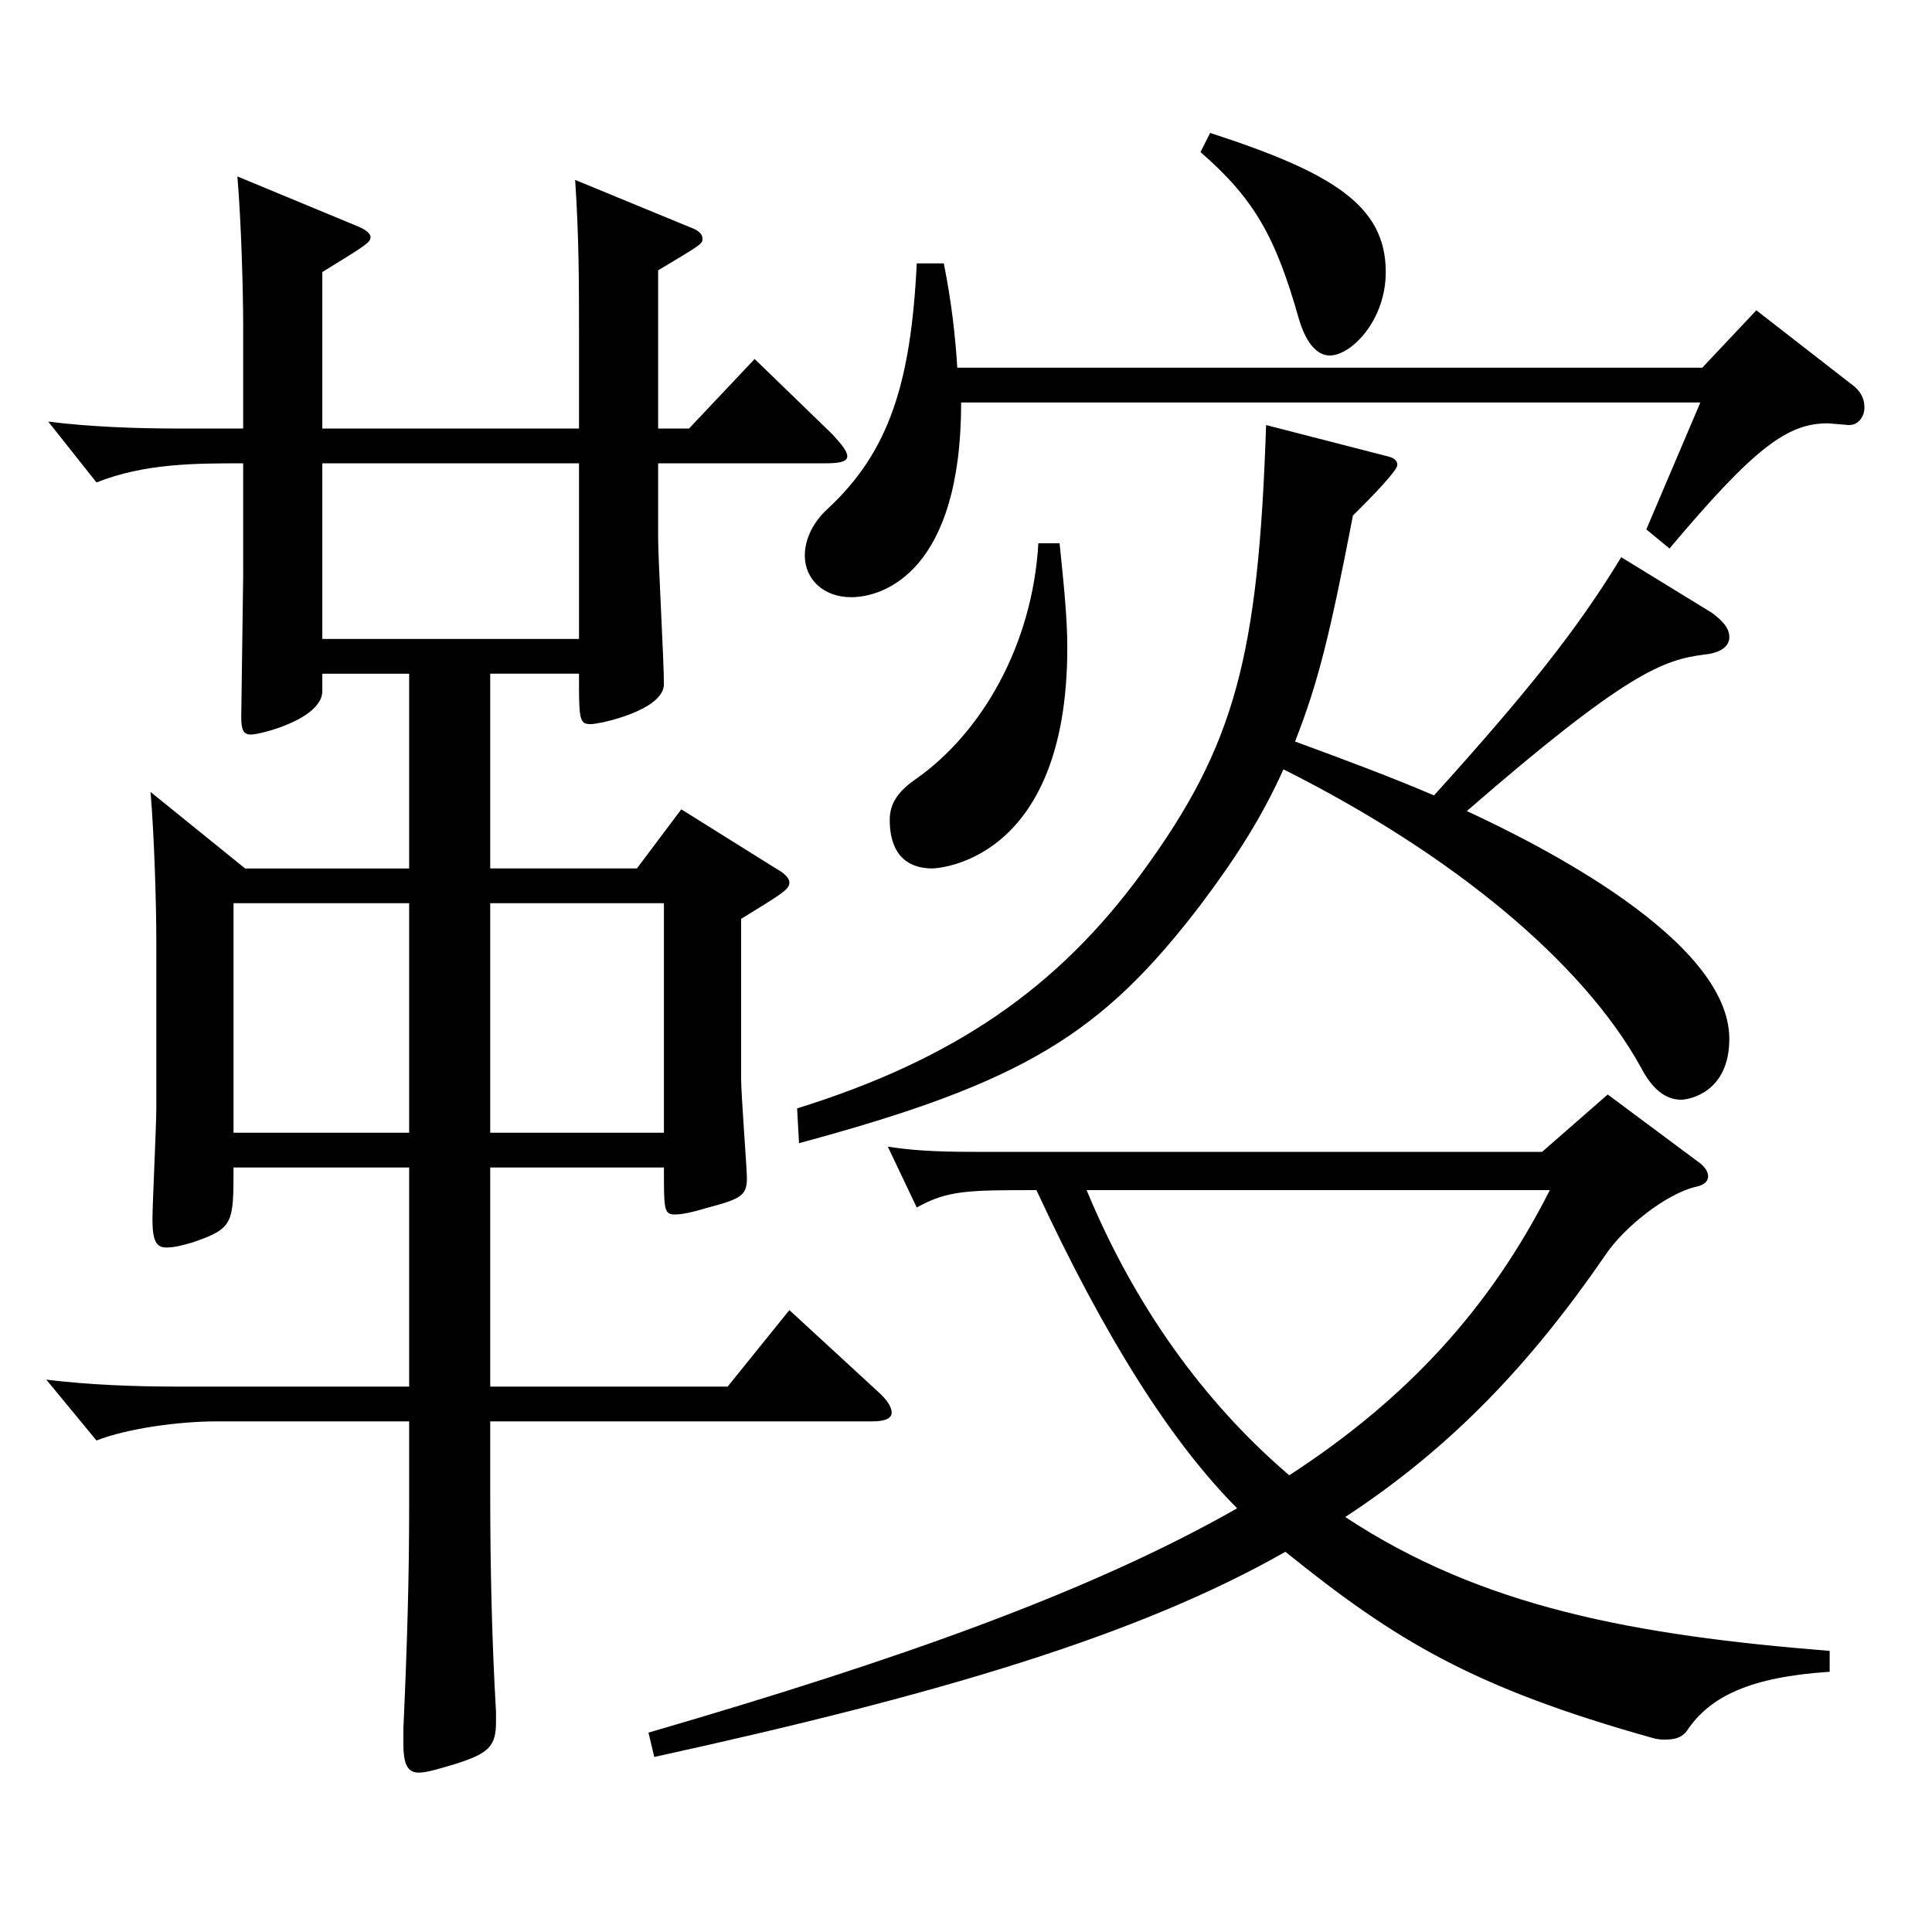
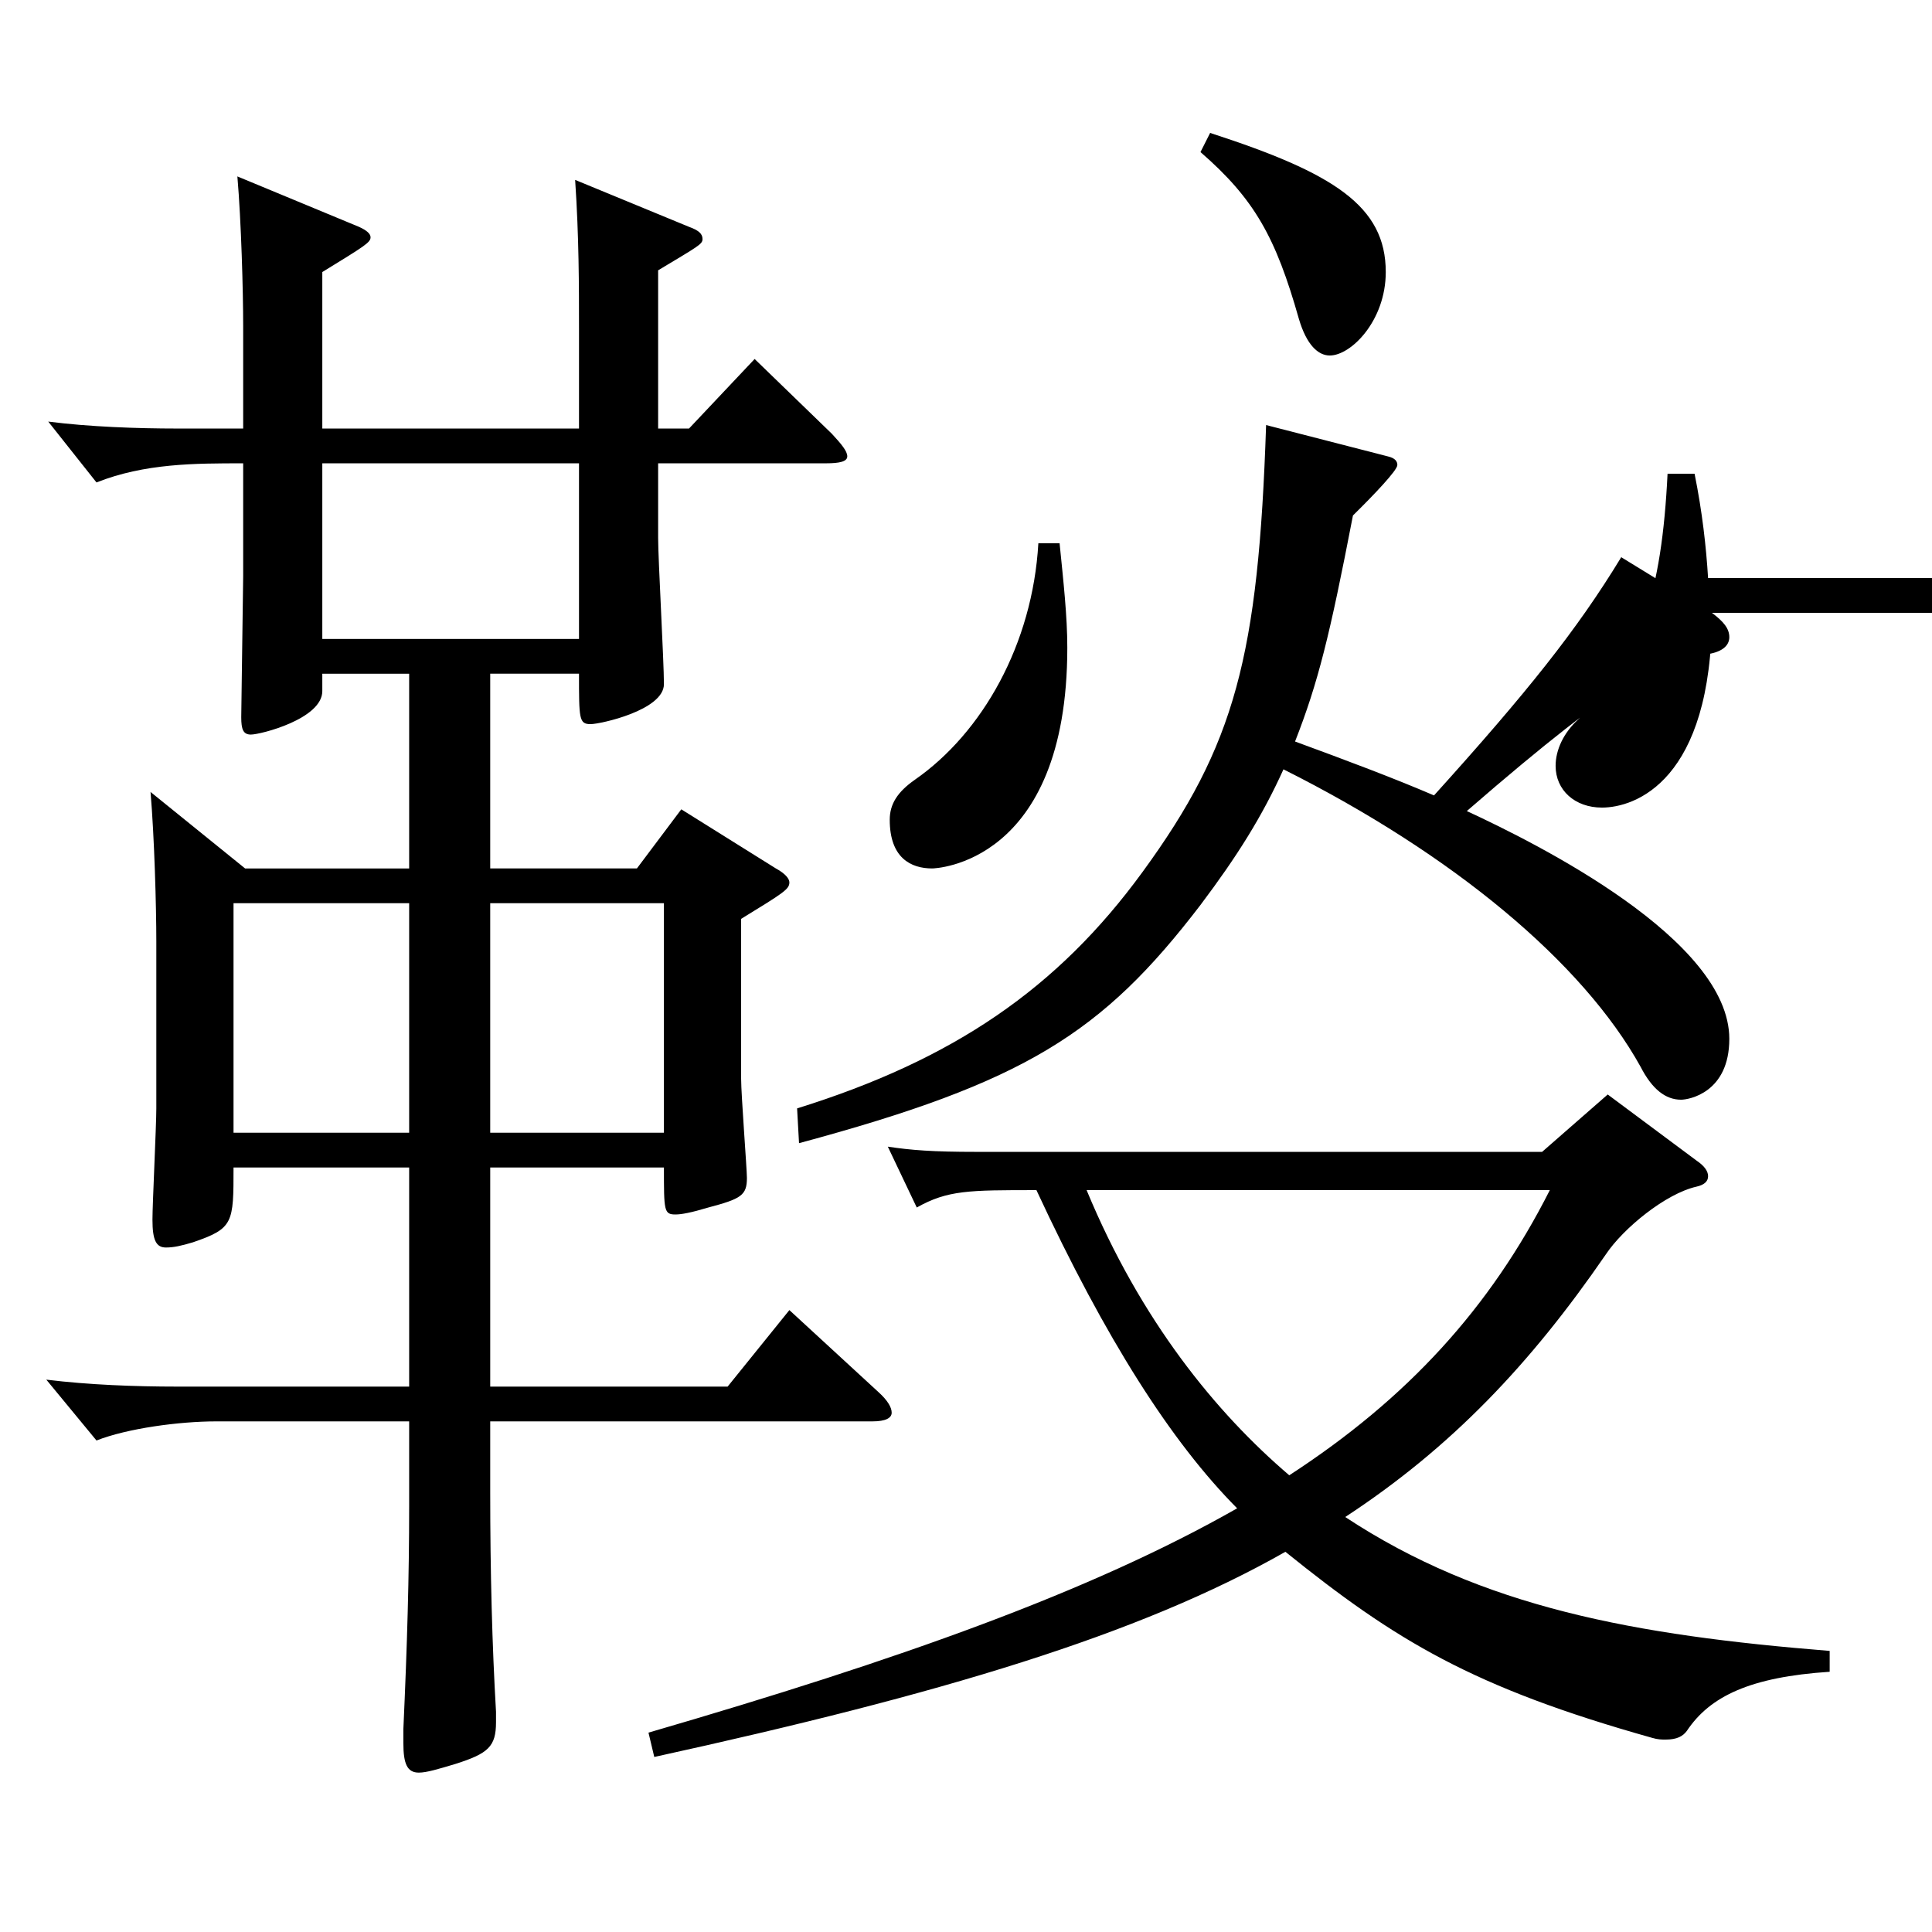
<svg xmlns="http://www.w3.org/2000/svg" version="1.1" id="图层_1" x="0px" y="0px" width="1000px" height="1000px" viewBox="0 0 1000 1000" enable-background="new 0 0 1000 1000" xml:space="preserve">
-   <path d="M340.649,221.809h15.984l33.966-36l39.959,38.7c4.995,5.399,7.992,9,7.992,11.699c0,2.7-3.996,3.601-10.989,3.601h-86.912  v38.699c0,10.8,2.997,63.899,2.997,75.6c0,13.5-32.967,20.7-37.962,20.7c-5.994,0-5.994-2.7-5.994-26.101h-45.953v100.8h75.923  l22.978-30.6l48.95,30.6c4.995,2.7,6.993,5.4,6.993,7.2c0,3.6-2.997,5.399-24.975,18.899v82.8c0,8.1,2.997,46.8,2.997,51.3  c0,9-2.997,10.8-19.98,15.3c-8.99,2.7-13.985,3.6-16.982,3.6c-5.994,0-5.994-1.8-5.994-24.3h-89.909v113.399h122.876l31.968-39.6  l45.954,42.3c4.994,4.5,6.992,8.1,6.992,10.8s-2.997,4.5-9.989,4.5H253.737v36.899c0,41.399,0.999,79.199,2.997,113.399v5.4  c0,12.6-3.996,16.199-20.979,21.6c-8.99,2.7-14.984,4.5-18.98,4.5c-5.994,0-7.992-4.5-7.992-15.3v-7.2  c1.998-44.1,2.997-79.199,2.997-115.199v-44.1H111.88c-18.98,0-45.953,3.6-61.938,9.899l-25.974-31.499  c21.978,2.699,45.954,3.6,67.932,3.6h119.879V604.306h-90.908c0,28.8,0,31.5-20.979,38.7c-5.994,1.8-9.99,2.699-13.986,2.699  c-4.995,0-6.993-3.6-6.993-14.399c0-8.1,1.998-48.6,1.998-57.6v-86.399c0-18-0.999-54-2.997-77.399l48.951,39.6h84.914v-100.8  h-44.954v9c0,14.4-31.968,22.5-36.963,22.5c-3.996,0-4.995-2.7-4.995-9l0.999-72.899v-58.499c-24.975,0-50.949,0-75.924,9.899  l-24.975-31.5c20.979,2.7,45.954,3.601,66.933,3.601h33.966v-53.1c0-18-0.999-54-2.997-77.399l62.937,26.1  c3.996,1.8,5.994,3.6,5.994,5.399c0,2.7-2.997,4.5-24.975,18v81H299.69v-51.3c0-22.5,0-47.7-1.998-77.399l58.941,24.3  c4.994,1.8,6.992,3.6,6.992,6.3s-1.998,3.6-22.977,16.2V221.809z M211.779,467.507h-90.908v118.799h90.908V467.507z M299.69,239.809  H166.825v90.899H299.69V239.809z M343.646,586.306V467.507h-89.909v118.799H343.646z M947.038,865.304  c-40.959,2.7-61.938,12.601-73.926,30.6c-1.998,2.7-4.994,4.5-10.988,4.5c-1.998,0-3.996,0-6.993-0.899  c-92.906-26.1-132.866-50.399-189.809-96.3c-75.924,43.2-178.819,73.8-326.671,106.199l-2.997-12.6  c129.869-37.8,228.77-72.899,304.693-116.1c-33.966-34.199-67.932-87.299-103.896-164.698c-34.965,0-45.954,0-61.938,9l-14.985-31.5  c11.988,1.8,22.978,2.7,45.954,2.7h292.705l33.966-29.7l45.953,34.2c3.996,2.7,5.994,5.399,5.994,8.1s-1.998,4.5-5.994,5.4  c-15.983,3.6-37.962,21.6-46.952,35.1c-38.961,56.699-79.92,99.899-134.864,135.898c70.929,46.8,149.849,61.2,250.747,69.3V865.304z   M886.1,317.208c5.994,4.5,8.991,8.1,8.991,12.6s-3.996,8.1-12.987,9c-20.979,2.7-39.96,9-122.876,80.999  c36.963,17.101,135.863,66.6,135.863,117.899c0,27.9-20.979,31.5-24.975,31.5c-7.992,0-14.985-5.4-20.979-17.1  c-29.97-54-96.902-109.8-184.813-153.899c-10.989,24.3-23.976,45-42.957,70.199c-50.948,66.6-90.908,91.8-207.79,123.3l-0.999-18  c80.918-25.2,134.864-62.1,178.819-122.399c47.952-65.699,59.939-111.599,63.936-231.298l62.937,16.199  c3.996,0.9,4.995,2.7,4.995,4.5c0,2.7-11.987,15.3-22.977,26.1c-11.988,62.1-17.982,86.399-29.97,117  c26.973,9.899,50.948,18.899,71.928,27.899c47.951-53.1,73.925-85.499,96.902-123.299L886.1,317.208z M497.491,208.309  c0,87.299-39.96,100.799-56.942,100.799c-13.986,0-23.976-9-23.976-21.6c0-8.1,3.996-17.1,11.987-24.3  c31.968-29.699,42.957-65.699,45.954-126.899h13.986c3.995,19.8,5.993,37.8,6.992,54h385.611l27.972-29.7l50.949,39.601  c3.996,3.6,4.995,7.199,4.995,10.8c0,4.5-2.997,9-7.992,9l-10.989-0.9c-20.979,0-37.962,12.6-81.917,64.8l-11.988-9.9l27.972-65.699  H497.491z M548.44,281.208c1.998,19.8,3.996,37.8,3.996,54c0,112.499-68.931,114.299-69.93,114.299  c-10.989,0-21.979-5.4-21.979-25.2c0-8.1,3.996-14.399,12.987-20.699c34.965-24.3,60.938-70.2,63.936-122.399H548.44z   M562.426,616.006c27.972,67.499,66.933,115.199,104.895,147.599c60.938-39.6,103.896-86.399,134.864-147.599H562.426z   M626.361,68.81c63.936,20.7,90.908,37.8,90.908,71.999c0,25.2-17.981,43.2-28.971,43.2c-5.994,0-11.987-5.4-15.983-18.9  c-11.988-42.3-22.977-62.1-50.949-86.399L626.361,68.81z" />
+   <path d="M340.649,221.809h15.984l33.966-36l39.959,38.7c4.995,5.399,7.992,9,7.992,11.699c0,2.7-3.996,3.601-10.989,3.601h-86.912  v38.699c0,10.8,2.997,63.899,2.997,75.6c0,13.5-32.967,20.7-37.962,20.7c-5.994,0-5.994-2.7-5.994-26.101h-45.953v100.8h75.923  l22.978-30.6l48.95,30.6c4.995,2.7,6.993,5.4,6.993,7.2c0,3.6-2.997,5.399-24.975,18.899v82.8c0,8.1,2.997,46.8,2.997,51.3  c0,9-2.997,10.8-19.98,15.3c-8.99,2.7-13.985,3.6-16.982,3.6c-5.994,0-5.994-1.8-5.994-24.3h-89.909v113.399h122.876l31.968-39.6  l45.954,42.3c4.994,4.5,6.992,8.1,6.992,10.8s-2.997,4.5-9.989,4.5H253.737v36.899c0,41.399,0.999,79.199,2.997,113.399v5.4  c0,12.6-3.996,16.199-20.979,21.6c-8.99,2.7-14.984,4.5-18.98,4.5c-5.994,0-7.992-4.5-7.992-15.3v-7.2  c1.998-44.1,2.997-79.199,2.997-115.199v-44.1H111.88c-18.98,0-45.953,3.6-61.938,9.899l-25.974-31.499  c21.978,2.699,45.954,3.6,67.932,3.6h119.879V604.306h-90.908c0,28.8,0,31.5-20.979,38.7c-5.994,1.8-9.99,2.699-13.986,2.699  c-4.995,0-6.993-3.6-6.993-14.399c0-8.1,1.998-48.6,1.998-57.6v-86.399c0-18-0.999-54-2.997-77.399l48.951,39.6h84.914v-100.8  h-44.954v9c0,14.4-31.968,22.5-36.963,22.5c-3.996,0-4.995-2.7-4.995-9l0.999-72.899v-58.499c-24.975,0-50.949,0-75.924,9.899  l-24.975-31.5c20.979,2.7,45.954,3.601,66.933,3.601h33.966v-53.1c0-18-0.999-54-2.997-77.399l62.937,26.1  c3.996,1.8,5.994,3.6,5.994,5.399c0,2.7-2.997,4.5-24.975,18v81H299.69v-51.3c0-22.5,0-47.7-1.998-77.399l58.941,24.3  c4.994,1.8,6.992,3.6,6.992,6.3s-1.998,3.6-22.977,16.2V221.809z M211.779,467.507h-90.908v118.799h90.908V467.507z M299.69,239.809  H166.825v90.899H299.69V239.809z M343.646,586.306V467.507h-89.909v118.799H343.646z M947.038,865.304  c-40.959,2.7-61.938,12.601-73.926,30.6c-1.998,2.7-4.994,4.5-10.988,4.5c-1.998,0-3.996,0-6.993-0.899  c-92.906-26.1-132.866-50.399-189.809-96.3c-75.924,43.2-178.819,73.8-326.671,106.199l-2.997-12.6  c129.869-37.8,228.77-72.899,304.693-116.1c-33.966-34.199-67.932-87.299-103.896-164.698c-34.965,0-45.954,0-61.938,9l-14.985-31.5  c11.988,1.8,22.978,2.7,45.954,2.7h292.705l33.966-29.7l45.953,34.2c3.996,2.7,5.994,5.399,5.994,8.1s-1.998,4.5-5.994,5.4  c-15.983,3.6-37.962,21.6-46.952,35.1c-38.961,56.699-79.92,99.899-134.864,135.898c70.929,46.8,149.849,61.2,250.747,69.3V865.304z   M886.1,317.208c5.994,4.5,8.991,8.1,8.991,12.6s-3.996,8.1-12.987,9c-20.979,2.7-39.96,9-122.876,80.999  c36.963,17.101,135.863,66.6,135.863,117.899c0,27.9-20.979,31.5-24.975,31.5c-7.992,0-14.985-5.4-20.979-17.1  c-29.97-54-96.902-109.8-184.813-153.899c-10.989,24.3-23.976,45-42.957,70.199c-50.948,66.6-90.908,91.8-207.79,123.3l-0.999-18  c80.918-25.2,134.864-62.1,178.819-122.399c47.952-65.699,59.939-111.599,63.936-231.298l62.937,16.199  c3.996,0.9,4.995,2.7,4.995,4.5c0,2.7-11.987,15.3-22.977,26.1c-11.988,62.1-17.982,86.399-29.97,117  c26.973,9.899,50.948,18.899,71.928,27.899c47.951-53.1,73.925-85.499,96.902-123.299L886.1,317.208z c0,87.299-39.96,100.799-56.942,100.799c-13.986,0-23.976-9-23.976-21.6c0-8.1,3.996-17.1,11.987-24.3  c31.968-29.699,42.957-65.699,45.954-126.899h13.986c3.995,19.8,5.993,37.8,6.992,54h385.611l27.972-29.7l50.949,39.601  c3.996,3.6,4.995,7.199,4.995,10.8c0,4.5-2.997,9-7.992,9l-10.989-0.9c-20.979,0-37.962,12.6-81.917,64.8l-11.988-9.9l27.972-65.699  H497.491z M548.44,281.208c1.998,19.8,3.996,37.8,3.996,54c0,112.499-68.931,114.299-69.93,114.299  c-10.989,0-21.979-5.4-21.979-25.2c0-8.1,3.996-14.399,12.987-20.699c34.965-24.3,60.938-70.2,63.936-122.399H548.44z   M562.426,616.006c27.972,67.499,66.933,115.199,104.895,147.599c60.938-39.6,103.896-86.399,134.864-147.599H562.426z   M626.361,68.81c63.936,20.7,90.908,37.8,90.908,71.999c0,25.2-17.981,43.2-28.971,43.2c-5.994,0-11.987-5.4-15.983-18.9  c-11.988-42.3-22.977-62.1-50.949-86.399L626.361,68.81z" />
</svg>